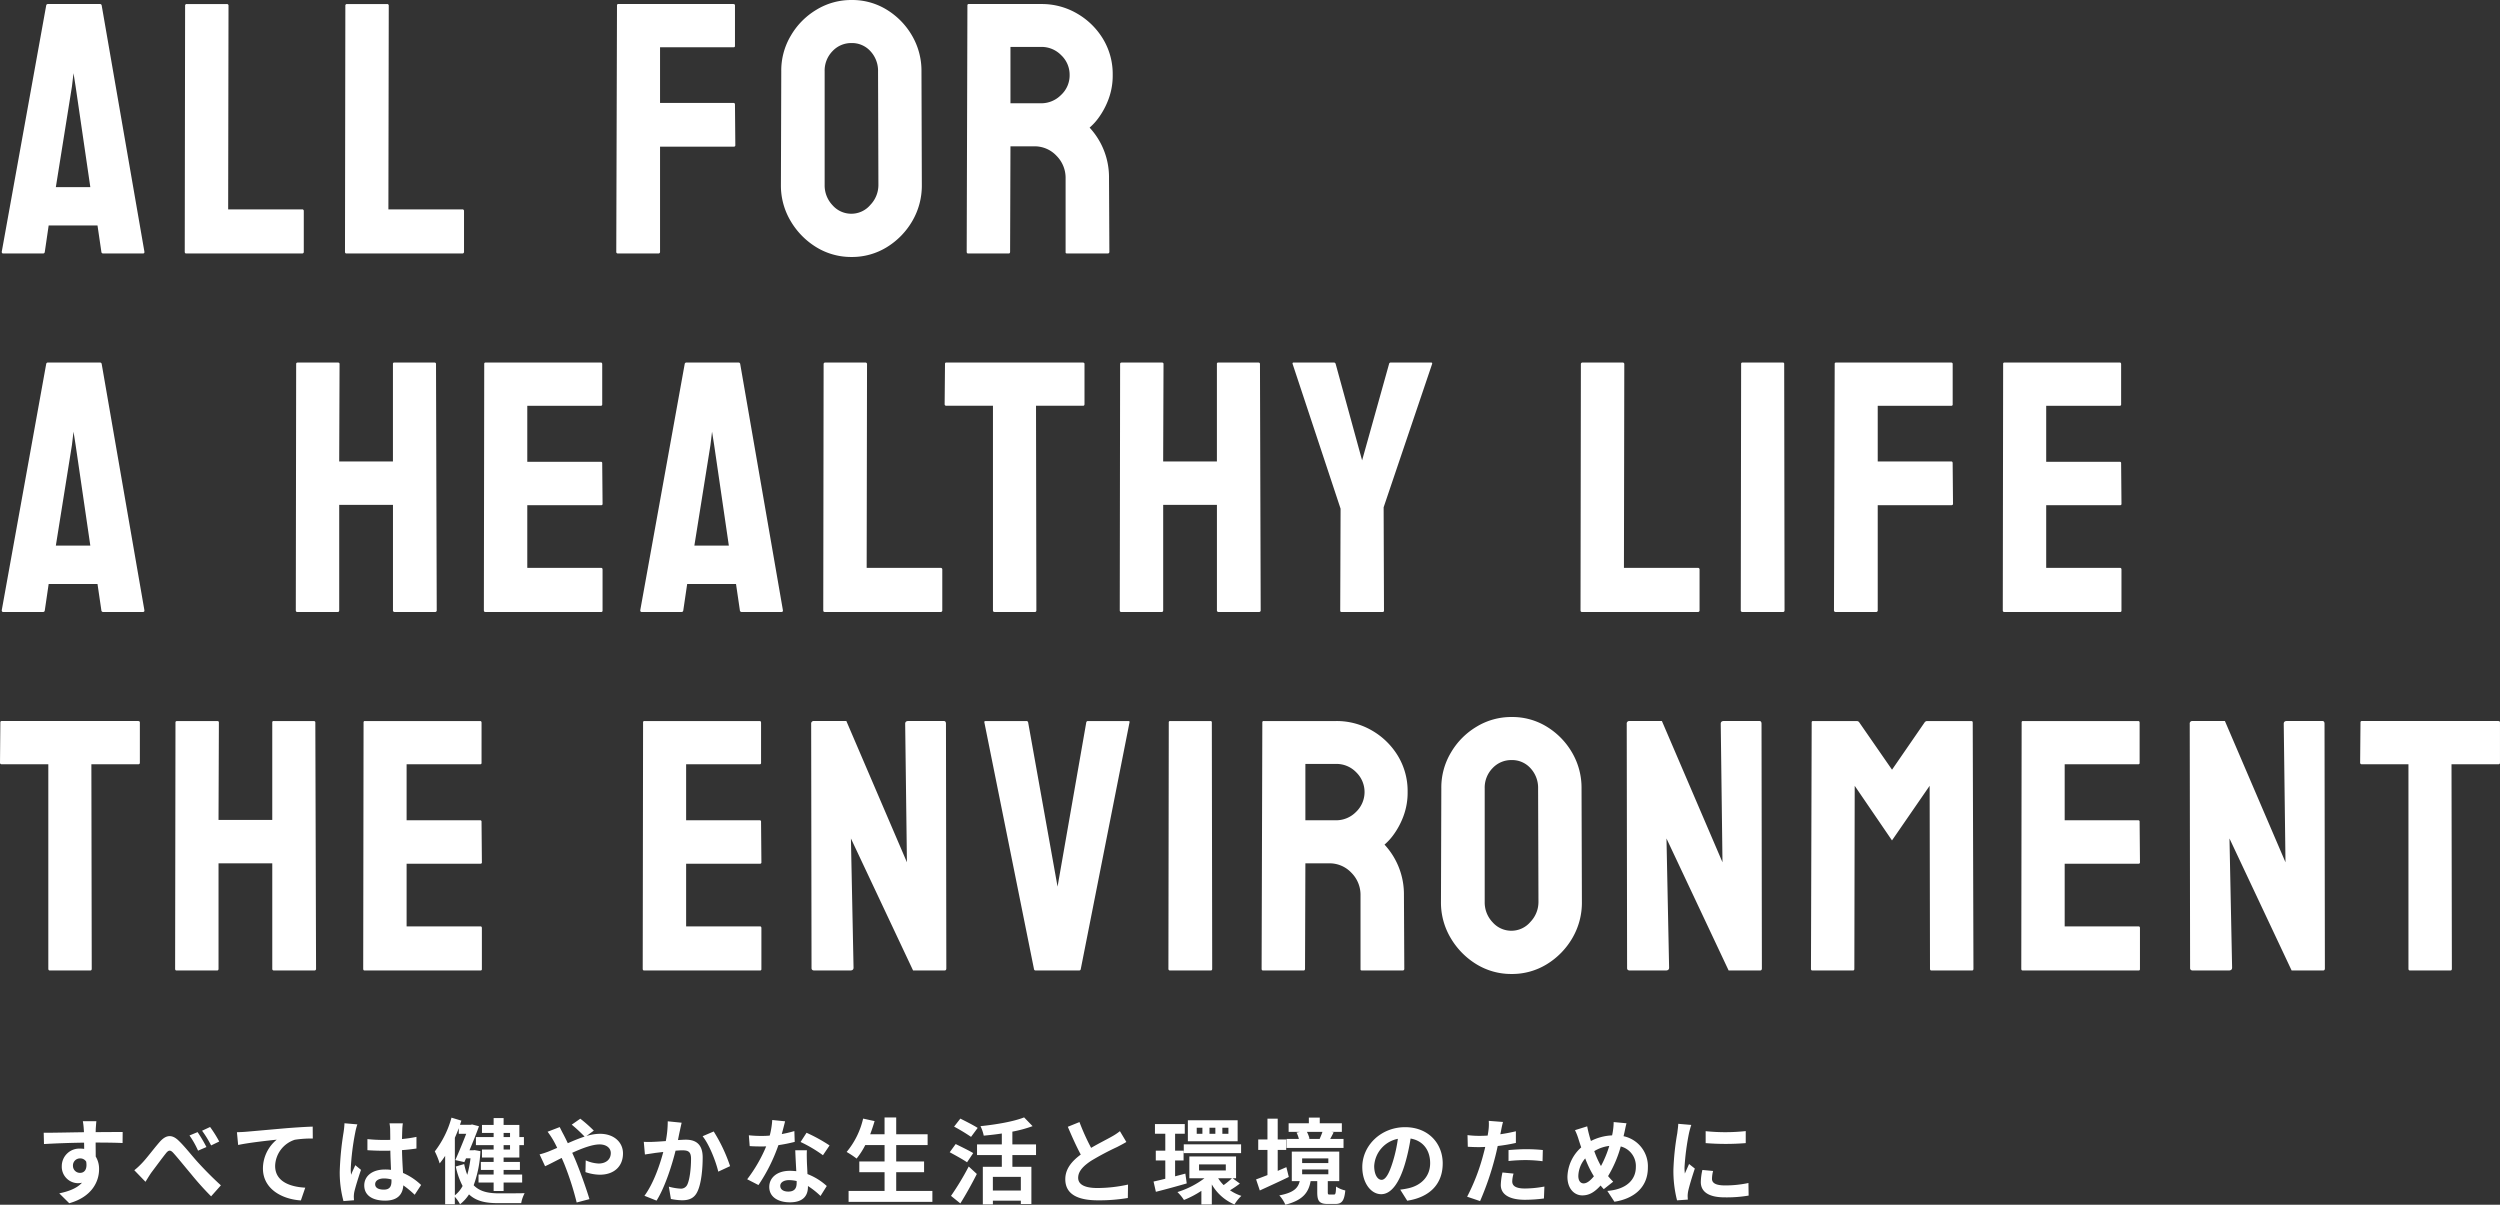
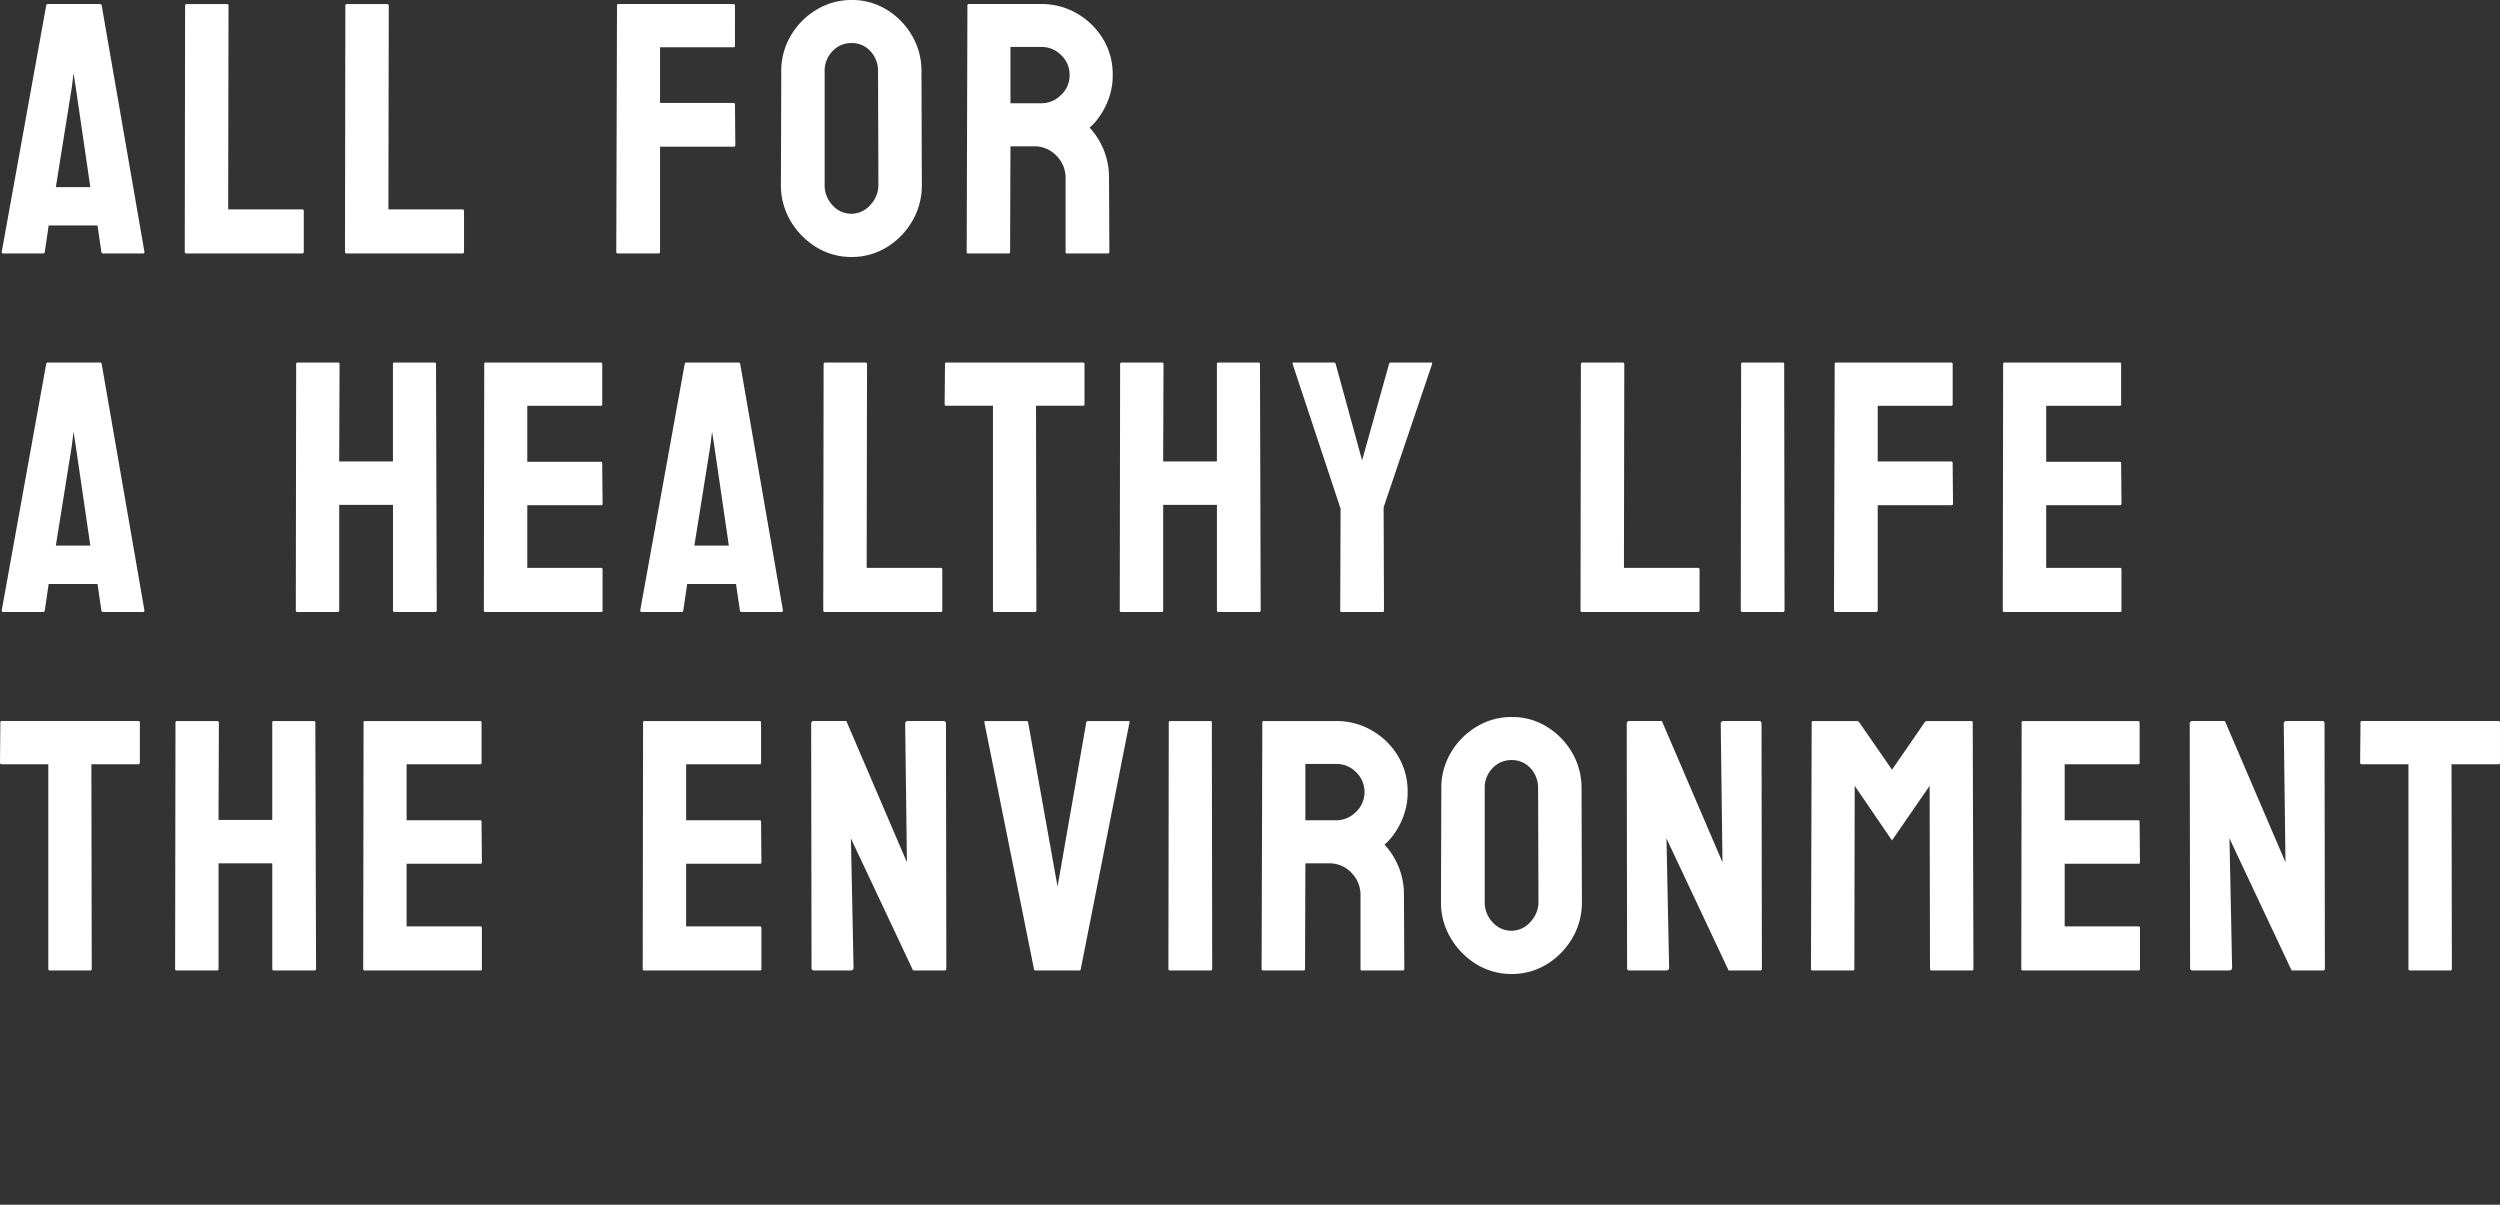
<svg xmlns="http://www.w3.org/2000/svg" width="697.344" height="336.043" viewBox="0 0 697.344 336.043">
  <rect x="0" y="0" width="697.344" height="336.043" fill="#333333" stroke="none" />
  <g id="グループ_35103" data-name="グループ 35103" transform="translate(-100.098 -490.297)">
    <path id="パス_54855" data-name="パス 54855" d="M.586-.488l12.4-68.7a.462.462,0,0,1,.488-.391h14.5a.462.462,0,0,1,.488.391L40.381-.488Q40.43,0,39.99,0H28.906a.483.483,0,0,1-.537-.488L27.295-7.812H13.672L12.6-.488Q12.549,0,12.109,0H.977Q.586,0,.586-.488ZM21.191-46.582l-.586-3.711-.439,3.711L15.674-18.506h9.619ZM84.346,0H52.021q-.391,0-.391-.488l.1-68.6a.432.432,0,0,1,.488-.488H63.35a.432.432,0,0,1,.488.488L63.74-12.3H84.346a.432.432,0,0,1,.488.488V-.488A.432.432,0,0,1,84.346,0Zm44.7,0H96.719q-.391,0-.391-.488l.1-68.6a.432.432,0,0,1,.488-.488h11.133a.432.432,0,0,1,.488.488l-.1,56.787h20.605a.432.432,0,0,1,.488.488V-.488A.432.432,0,0,1,129.043,0Zm54.678,0H172.49A.432.432,0,0,1,172-.488l.2-68.7a.345.345,0,0,1,.391-.391h32.031q.488,0,.488.391V-57.91a.345.345,0,0,1-.391.391H184.209v15.527h20.508q.391,0,.391.488l.1,11.328q0,.391-.488.391H184.209v29.3A.432.432,0,0,1,183.721,0ZM237.6.977a18.524,18.524,0,0,1-9.814-2.734,21.043,21.043,0,0,1-7.153-7.3,19.3,19.3,0,0,1-2.71-10.034l.1-31.689a18.97,18.97,0,0,1,2.686-10.01,20.281,20.281,0,0,1,7.129-7.2A18.563,18.563,0,0,1,237.6-70.7a18.288,18.288,0,0,1,9.814,2.686,20.487,20.487,0,0,1,7.056,7.2,19.4,19.4,0,0,1,2.661,10.034l.1,31.689a19.575,19.575,0,0,1-2.637,10.01,20.772,20.772,0,0,1-7.129,7.324A18.448,18.448,0,0,1,237.6.977Zm0-12.061a6.923,6.923,0,0,0,5.273-2.466,8.022,8.022,0,0,0,2.246-5.542l-.1-31.689a8.015,8.015,0,0,0-2.1-5.615,6.9,6.9,0,0,0-5.322-2.295,7.115,7.115,0,0,0-5.273,2.246,7.769,7.769,0,0,0-2.2,5.664v31.689a8.008,8.008,0,0,0,2.2,5.64A6.943,6.943,0,0,0,237.6-11.084ZM281.465,0H270.137q-.391,0-.391-.488l.2-68.7a.345.345,0,0,1,.391-.391h20.215a19.484,19.484,0,0,1,9.961,2.637,20.288,20.288,0,0,1,7.251,7.08,18.93,18.93,0,0,1,2.71,10.059,18.7,18.7,0,0,1-1.123,6.641,21.361,21.361,0,0,1-2.612,5.029,15.819,15.819,0,0,1-2.71,3.027A20.383,20.383,0,0,1,309.443-21l.1,20.508a.432.432,0,0,1-.488.488H297.725q-.391,0-.391-.293V-21a8.706,8.706,0,0,0-2.539-6.25,8.336,8.336,0,0,0-6.25-2.637h-6.592l-.1,29.395Q281.855,0,281.465,0Zm9.082-57.617h-8.594v15.723h8.594a7.765,7.765,0,0,0,5.493-2.295,7.446,7.446,0,0,0,2.417-5.615,7.47,7.47,0,0,0-2.344-5.493A7.644,7.644,0,0,0,290.547-57.617ZM.586,99.512l12.4-68.7a.462.462,0,0,1,.488-.391h14.5a.462.462,0,0,1,.488.391l11.914,68.7q.049.488-.391.488H28.906a.483.483,0,0,1-.537-.488l-1.074-7.324H13.672L12.6,99.512q-.049.488-.488.488H.977Q.586,100,.586,99.512ZM21.191,53.418l-.586-3.711-.439,3.711L15.674,81.494h9.619ZM94.326,100H83q-.391,0-.391-.488l.1-68.7q0-.391.488-.391H94.326q.488,0,.488.391l-.1,27.2h14.99v-27.2a.345.345,0,0,1,.391-.391H121.23q.488,0,.488.391l.2,68.7a.432.432,0,0,1-.488.488H110.2a.432.432,0,0,1-.488-.488V70.117H94.717V99.512Q94.717,100,94.326,100Zm73.457,0H135.459q-.391,0-.391-.488l.1-68.7a.345.345,0,0,1,.391-.391h32.129q.391,0,.391.488V42.09a.345.345,0,0,1-.391.391H147.178V58.105h20.508a.345.345,0,0,1,.391.391l.1,11.328a.345.345,0,0,1-.391.391H147.178V87.7h20.605q.391,0,.391.488V99.609A.345.345,0,0,1,167.783,100Zm10.908-.488,12.4-68.7a.462.462,0,0,1,.488-.391h14.5a.462.462,0,0,1,.488.391l11.914,68.7q.049.488-.391.488H207.012a.483.483,0,0,1-.537-.488L205.4,92.188H191.777L190.7,99.512q-.049.488-.488.488H179.082Q178.691,100,178.691,99.512ZM199.3,53.418l-.586-3.711-.439,3.711-4.492,28.076H203.4ZM262.451,100H230.127q-.391,0-.391-.488l.1-68.6a.432.432,0,0,1,.488-.488h11.133a.432.432,0,0,1,.488.488l-.1,56.787h20.605a.432.432,0,0,1,.488.488V99.512A.432.432,0,0,1,262.451,100Zm26.338,0H277.51q-.439,0-.439-.488V42.48H264.082a.432.432,0,0,1-.488-.488l.1-11.182a.345.345,0,0,1,.391-.391H302.07q.537,0,.537.391V41.992q0,.488-.391.488H289.082l.1,57.031Q289.18,100,288.789,100Zm35.371,0H312.832q-.391,0-.391-.488l.1-68.7q0-.391.488-.391H324.16q.488,0,.488.391l-.1,27.2h14.99v-27.2a.345.345,0,0,1,.391-.391h11.133q.488,0,.488.391l.2,68.7a.432.432,0,0,1-.488.488h-11.23a.432.432,0,0,1-.488-.488V70.117h-14.99V99.512Q324.551,100,324.16,100Zm61.592,0H374.277q-.342,0-.342-.391l.1-28.418L360.654,30.811q-.1-.391.293-.391H372.08a.523.523,0,0,1,.586.391l7.373,26.9,7.52-26.9a.462.462,0,0,1,.488-.391h11.23q.391,0,.293.391L386.045,70.8l.1,28.809A.345.345,0,0,1,385.752,100Zm87.93,0H441.357q-.391,0-.391-.488l.1-68.6a.432.432,0,0,1,.488-.488h11.133a.432.432,0,0,1,.488.488l-.1,56.787h20.605a.432.432,0,0,1,.488.488V99.512A.432.432,0,0,1,473.682,100Zm23.8,0H486.152a.432.432,0,0,1-.488-.488l.1-68.7a.345.345,0,0,1,.391-.391h11.23a.345.345,0,0,1,.391.391l.1,68.7Q497.871,100,497.48,100Zm25.9,0h-11.23a.432.432,0,0,1-.488-.488l.2-68.7a.345.345,0,0,1,.391-.391h32.031q.488,0,.488.391V42.09a.345.345,0,0,1-.391.391H523.867V58.008h20.508q.391,0,.391.488l.1,11.328q0,.391-.488.391H523.867v29.3A.432.432,0,0,1,523.379,100Zm68.086,0H559.141q-.391,0-.391-.488l.1-68.7a.345.345,0,0,1,.391-.391h32.129q.391,0,.391.488V42.09a.345.345,0,0,1-.391.391H570.859V58.105h20.508a.345.345,0,0,1,.391.391l.1,11.328a.345.345,0,0,1-.391.391H570.859V87.7h20.605q.391,0,.391.488V99.609A.345.345,0,0,1,591.465,100ZM25.293,200H14.014q-.439,0-.439-.488V142.48H.586a.432.432,0,0,1-.488-.488l.1-11.182a.345.345,0,0,1,.391-.391H38.574q.537,0,.537.391v11.182q0,.488-.391.488H25.586l.1,57.031Q25.684,200,25.293,200Zm35.371,0H49.336q-.391,0-.391-.488l.1-68.7q0-.391.488-.391H60.664q.488,0,.488.391l-.1,27.2h14.99v-27.2a.345.345,0,0,1,.391-.391H87.568q.488,0,.488.391l.2,68.7a.432.432,0,0,1-.488.488H76.533a.432.432,0,0,1-.488-.488V170.117H61.055v29.395Q61.055,200,60.664,200Zm73.457,0H101.8q-.391,0-.391-.488l.1-68.7a.345.345,0,0,1,.391-.391h32.129q.391,0,.391.488V142.09a.345.345,0,0,1-.391.391H113.516v15.625h20.508a.345.345,0,0,1,.391.391l.1,11.328a.345.345,0,0,1-.391.391H113.516V187.7h20.605q.391,0,.391.488v11.426A.345.345,0,0,1,134.121,200Zm77.969,0H179.766q-.391,0-.391-.488l.1-68.7a.345.345,0,0,1,.391-.391h32.129q.391,0,.391.488V142.09a.345.345,0,0,1-.391.391H191.484v15.625h20.508a.345.345,0,0,1,.391.391l.1,11.328a.345.345,0,0,1-.391.391H191.484V187.7H212.09q.391,0,.391.488v11.426A.345.345,0,0,1,212.09,200Zm25.166,0h-10.01q-.781,0-.781-.684l-.1-68.115a.691.691,0,0,1,.781-.781h9.033l16.895,39.4-.488-38.623q0-.781.879-.781h9.912q.586,0,.586.781l.1,68.213q0,.586-.488.586h-8.789l-17.334-36.816.732,36.035Q238.184,200,237.256,200Zm63.838,0H288.984q-.439,0-.488-.488l-13.818-68.7q-.1-.391.391-.391H286.4a.462.462,0,0,1,.488.391l8.2,45.8,8.008-45.8a.462.462,0,0,1,.488-.391h11.182q.537,0,.391.391l-13.574,68.7Q301.533,200,301.094,200Zm36.738,0H326.5a.432.432,0,0,1-.488-.488l.1-68.7a.345.345,0,0,1,.391-.391h11.23a.345.345,0,0,1,.391.391l.1,68.7Q338.223,200,337.832,200Zm25.9,0H352.4q-.391,0-.391-.488l.2-68.7a.345.345,0,0,1,.391-.391h20.215a19.484,19.484,0,0,1,9.961,2.637,20.288,20.288,0,0,1,7.251,7.08,18.93,18.93,0,0,1,2.71,10.059,18.7,18.7,0,0,1-1.123,6.641A21.361,21.361,0,0,1,389,161.865a15.819,15.819,0,0,1-2.71,3.027A20.383,20.383,0,0,1,391.709,179l.1,20.508a.432.432,0,0,1-.488.488H379.99q-.391,0-.391-.293V179a8.706,8.706,0,0,0-2.539-6.25,8.336,8.336,0,0,0-6.25-2.637h-6.592l-.1,29.395Q364.121,200,363.73,200Zm9.082-57.617h-8.594v15.723h8.594a7.765,7.765,0,0,0,5.493-2.295,7.671,7.671,0,0,0,.073-11.108A7.644,7.644,0,0,0,372.813,142.383Zm48.9,58.594a18.524,18.524,0,0,1-9.814-2.734,21.043,21.043,0,0,1-7.153-7.3,19.3,19.3,0,0,1-2.71-10.034l.1-31.689a18.97,18.97,0,0,1,2.686-10.01,20.281,20.281,0,0,1,7.129-7.2,18.562,18.562,0,0,1,9.766-2.71,18.288,18.288,0,0,1,9.814,2.686,20.487,20.487,0,0,1,7.056,7.2,19.4,19.4,0,0,1,2.661,10.034l.1,31.689a19.575,19.575,0,0,1-2.637,10.01,20.772,20.772,0,0,1-7.129,7.324A18.448,18.448,0,0,1,421.709,200.977Zm0-12.061a6.923,6.923,0,0,0,5.273-2.466,8.022,8.022,0,0,0,2.246-5.542l-.1-31.689a8.015,8.015,0,0,0-2.1-5.615,6.9,6.9,0,0,0-5.322-2.295,7.115,7.115,0,0,0-5.273,2.246,7.769,7.769,0,0,0-2.2,5.664v31.689a8.008,8.008,0,0,0,2.2,5.64A6.943,6.943,0,0,0,421.709,188.916ZM464.746,200h-10.01q-.781,0-.781-.684l-.1-68.115a.691.691,0,0,1,.781-.781h9.033l16.895,39.4-.488-38.623q0-.781.879-.781h9.912q.586,0,.586.781l.1,68.213q0,.586-.488.586h-8.789l-17.334-36.816.732,36.035Q465.674,200,464.746,200Zm52.217,0H505.635q-.391,0-.391-.488l.2-68.7a.345.345,0,0,1,.391-.391h12.207a.845.845,0,0,1,.684.391l9.131,13.184,9.082-13.184a.884.884,0,0,1,.732-.391h12.256q.439,0,.439.391l.2,68.7q0,.488-.391.488H538.838q-.391,0-.391-.488l-.1-51.025-10.5,15.234-10.4-15.234-.1,51.025Q517.354,200,516.963,200Zm79.658,0H564.3q-.391,0-.391-.488l.1-68.7a.345.345,0,0,1,.391-.391h32.129q.391,0,.391.488V142.09a.345.345,0,0,1-.391.391H576.016v15.625h20.508a.345.345,0,0,1,.391.391l.1,11.328a.345.345,0,0,1-.391.391H576.016V187.7h20.605q.391,0,.391.488v11.426A.345.345,0,0,1,596.621,200Zm25.166,0h-10.01q-.781,0-.781-.684l-.1-68.115a.691.691,0,0,1,.781-.781h9.033l16.895,39.4-.488-38.623q0-.781.879-.781h9.912q.586,0,.586.781l.1,68.213q0,.586-.488.586h-8.789l-17.334-36.816.732,36.035Q622.715,200,621.787,200Zm61.836,0H672.344q-.439,0-.439-.488V142.48H658.916a.432.432,0,0,1-.488-.488l.1-11.182a.345.345,0,0,1,.391-.391H696.9q.537,0,.537.391v11.182q0,.488-.391.488H683.916l.1,57.031Q684.014,200,683.623,200Z" transform="translate(100 561)" fill="#fff" />
-     <path id="パス_54856" data-name="パス 54856" d="M16.978-20.956h-3.77a18.867,18.867,0,0,1,.26,2.262c.026.208.026.468.052.806-3.536.052-8.268.156-11.232.156l.078,3.146c3.2-.182,7.254-.338,11.18-.39.026.572.026,1.17.026,1.742a6.747,6.747,0,0,0-1.04-.078,4.9,4.9,0,0,0-5.2,4.862A4.587,4.587,0,0,0,11.8-3.666a5.559,5.559,0,0,0,1.17-.13C11.544-2.236,9.256-1.378,6.63-.832L9.412,1.924c6.344-1.768,8.32-6.084,8.32-9.464A6.617,6.617,0,0,0,16.8-11.1c0-1.144-.026-2.574-.026-3.9,3.536,0,5.954.052,7.514.13l.026-3.068c-1.352-.026-4.914.026-7.54.026.026-.312.026-.6.026-.806C16.822-19.136,16.926-20.54,16.978-20.956ZM10.452-8.5a1.957,1.957,0,0,1,2-2.08,1.917,1.917,0,0,1,1.69.91c.364,2.288-.6,3.12-1.69,3.12A1.941,1.941,0,0,1,10.452-8.5ZM27.56-7.28l3.12,3.224c.442-.7,1.04-1.716,1.638-2.574,1.118-1.482,2.99-4.03,4.03-5.33.754-.962,1.274-1.092,2.158-.078,1.248,1.378,3.2,3.822,4.81,5.72A81.263,81.263,0,0,0,48.984,0l2.73-3.068c-2.47-2.236-4.706-4.55-6.37-6.37C43.81-11.1,41.756-13.78,39.962-15.5c-1.9-1.872-3.588-1.69-5.382.39-1.638,1.872-3.614,4.55-4.836,5.8A19.43,19.43,0,0,1,27.56-7.28ZM45.214-17.914l-2.262.936a24.585,24.585,0,0,1,2.392,4.238l2.34-1.014A41.707,41.707,0,0,0,45.214-17.914Zm3.484-1.43L46.462-18.3A29.187,29.187,0,0,1,48.984-14.2l2.262-1.092A34.3,34.3,0,0,0,48.7-19.344Zm7.488,1.456.338,3.562c3.016-.65,8.32-1.222,10.764-1.482A10.471,10.471,0,0,0,63.44-7.774c0,5.616,5.148,8.554,10.582,8.918l1.222-3.562c-4.394-.234-8.4-1.794-8.4-6.058a7.909,7.909,0,0,1,5.486-7.306,29.422,29.422,0,0,1,5.018-.338l-.026-3.328c-1.82.052-4.68.234-7.358.442-4.758.416-9.048.806-11.206.988C58.24-17.966,57.226-17.914,56.186-17.888ZM94.744-3.38c0-.988.988-1.612,2.47-1.612a8.027,8.027,0,0,1,2.08.286v.468c0,1.534-.546,2.366-2.132,2.366C95.784-1.872,94.744-2.314,94.744-3.38Zm7.722-16.978H98.748a11.041,11.041,0,0,1,.182,1.716c0,.546.026,1.612.026,2.886-.6.026-1.222.026-1.82.026a43.323,43.323,0,0,1-4.55-.234v3.094c1.534.1,3.016.156,4.55.156.6,0,1.222,0,1.846-.026.026,1.846.13,3.744.182,5.356a11.567,11.567,0,0,0-1.69-.1c-3.536,0-5.772,1.82-5.772,4.446,0,2.73,2.236,4.238,5.824,4.238,3.51,0,4.914-1.768,5.07-4.264a27.271,27.271,0,0,1,3.172,2.626l1.794-2.73a17.016,17.016,0,0,0-5.044-3.354c-.1-1.768-.234-3.848-.286-6.37,1.43-.1,2.782-.26,4.03-.442v-3.25a35.624,35.624,0,0,1-4.03.6c.026-1.144.052-2.106.078-2.678A16.283,16.283,0,0,1,102.466-20.358Zm-12.688.286-3.588-.312a24.8,24.8,0,0,1-.26,2.548A82.339,82.339,0,0,0,84.864-6.994a30.538,30.538,0,0,0,1.04,8.32l2.938-.234C88.816.728,88.79.286,88.79.026A7.256,7.256,0,0,1,88.92-1.2c.312-1.4,1.144-4.056,1.872-6.188l-1.586-1.3c-.39.884-.832,1.768-1.17,2.678a12.29,12.29,0,0,1-.1-1.69A69.405,69.405,0,0,1,89.18-17.758,16.881,16.881,0,0,1,89.778-20.072Zm42.588,2.392v1.144h-1.794V-17.68Zm0,4.628h-1.794v-1.222h1.794Zm-4.576-3.484h-4.94v2.262h4.94v1.222h-3.25v2.236h3.25v1.222h-3.562v2.236h3.562v1.274h-4.212v2.236h4.212v2.366h2.782V-3.848h5.174V-6.084h-5.174V-7.358h4.55V-9.594h-4.55v-1.222h4.394v-3.458h1.274v-2.262h-1.274v-3.38h-4.394V-21.84H127.79v1.924h-3.25v2.236h3.25Zm-10.816.208c.39-.884.754-1.768,1.092-2.678v1.56h2.08c-.858,2.21-2.028,5.07-3.042,7.332l2.522.572.468-1.066h1.248a28.839,28.839,0,0,1-.91,4.6A18,18,0,0,1,119.574-9l-2.34.676a20.816,20.816,0,0,0,1.9,5.434,8.019,8.019,0,0,1-2.158,2.6Zm5.512,3.432-.468.052h-.962c.988-2.34,1.95-4.758,2.652-6.708l-1.924-.494-.442.1H118.4l.39-1.17-2.756-.832a27.033,27.033,0,0,1-4.654,9.412,19.685,19.685,0,0,1,1.352,3.354,23.2,23.2,0,0,0,1.534-2.106V2.21h2.7V.13a10.109,10.109,0,0,1,1.456,2.08,11.059,11.059,0,0,0,2.5-2.756c2,1.9,4.654,2.444,8.06,2.444h6.5a9.293,9.293,0,0,1,.962-2.782c-1.456.052-6.11.052-7.306.052-2.86-.026-5.2-.494-6.916-2.262A31.424,31.424,0,0,0,124.1-12.61Zm18.122,1.2,1.534,3.3c1.118-.494,2.756-1.378,4.628-2.314.234.52.468,1.066.7,1.612a80.581,80.581,0,0,1,3.484,10.816L154.518.78c-.858-2.912-2.86-8.476-4.082-11.31-.234-.52-.468-1.066-.728-1.612,2.782-1.274,5.616-2.34,7.644-2.34,1.95,0,3.12,1.066,3.12,2.392,0,1.872-1.43,2.938-3.38,2.938a9.822,9.822,0,0,1-3.614-.884L153.4-6.76a12.794,12.794,0,0,0,4,.728c3.978,0,6.474-2.314,6.474-5.954,0-3.016-2.418-5.46-6.448-5.46a13.267,13.267,0,0,0-3.744.624l2.054-1.508a40.2,40.2,0,0,0-3.77-3.328l-2.392,1.664a42.519,42.519,0,0,1,3.588,3.328c-1.508.494-3.094,1.144-4.68,1.846-.416-.884-.832-1.716-1.222-2.47-.286-.494-.806-1.56-1.04-2.028l-3.38,1.3a21.978,21.978,0,0,1,1.534,2.288c.39.676.78,1.43,1.144,2.21-.78.338-1.586.676-2.34.988A21.655,21.655,0,0,1,140.608-11.7Zm39.624-8.84-3.874-.39a28.818,28.818,0,0,1-.546,5.512c-1.326.1-2.548.182-3.354.208a24.824,24.824,0,0,1-2.782,0l.312,3.536c.78-.13,2.158-.312,2.886-.442.494-.052,1.3-.156,2.236-.26-.936,3.562-2.73,8.814-5.252,12.22l3.38,1.352c2.392-3.822,4.316-9.984,5.3-13.936.728-.052,1.378-.1,1.794-.1,1.638,0,2.522.286,2.522,2.366,0,2.574-.338,5.72-1.04,7.2a1.927,1.927,0,0,1-1.95,1.118,15.233,15.233,0,0,1-3.2-.546l.572,3.432a16.82,16.82,0,0,0,3.12.364c1.95,0,3.406-.572,4.264-2.392,1.118-2.262,1.482-6.474,1.482-9.542,0-3.744-1.95-4.966-4.706-4.966-.546,0-1.326.052-2.184.1.182-.936.364-1.9.546-2.678C179.894-19.032,180.076-19.864,180.232-20.54Zm8.944,2.444-3.094,1.326c1.846,2.288,3.692,6.994,4.368,9.88l3.3-1.534A44.939,44.939,0,0,0,189.176-18.1Zm19.916-2.834-3.588-.364a21.864,21.864,0,0,1-.7,4.342c-.806.078-1.586.1-2.366.1a32.846,32.846,0,0,1-3.458-.182l.234,3.016c1.118.078,2.184.1,3.25.1.442,0,.884,0,1.352-.026a40.964,40.964,0,0,1-5.3,9.178l3.146,1.612a47.907,47.907,0,0,0,5.564-11.128,45.106,45.106,0,0,0,4.55-.91l-.1-3.016a31.873,31.873,0,0,1-3.51.832C208.546-18.772,208.884-20.1,209.092-20.93ZM207.74-2.938c0-.91.962-1.586,2.47-1.586a9.34,9.34,0,0,1,2.106.26v.52c0,1.43-.546,2.418-2.34,2.418C208.546-1.326,207.74-1.976,207.74-2.938Zm7.436-9.906h-3.25c.052,1.586.182,3.9.286,5.824-.6-.052-1.17-.1-1.794-.1-3.614,0-5.746,1.95-5.746,4.5,0,2.86,2.548,4.29,5.772,4.29,3.692,0,5.018-1.872,5.018-4.29v-.26A22.041,22.041,0,0,1,218.972-.1l1.742-2.782a17,17,0,0,0-5.382-3.328c-.052-1.3-.13-2.548-.156-3.3C215.15-10.66,215.1-11.752,215.176-12.844Zm4.472,1.378,1.846-2.73a44.785,44.785,0,0,0-6.422-3.536l-1.664,2.574A37.525,37.525,0,0,1,219.648-11.466Zm20.436,9.958V-6.734h7.774v-2.99h-7.774V-14.3h8.762v-3.016h-8.762V-22h-3.25v4.68h-4c.442-1.2.858-2.418,1.222-3.666l-3.2-.7a22.369,22.369,0,0,1-4.6,9.308,24.586,24.586,0,0,1,2.782,1.846,21.429,21.429,0,0,0,2.418-3.77h5.382v4.576h-7.046v2.99h7.046v5.226H226.8V1.534h23.374V-1.508Zm22.724-17.576c-1.118-.728-3.38-1.872-4.836-2.6l-1.742,2.236a53.8,53.8,0,0,1,4.732,2.86Zm-1.248,7.02c-1.144-.7-3.458-1.82-4.888-2.522L255.008-12.3c1.534.832,3.77,2.054,4.836,2.808Zm-3.588,14.04c1.586-2.522,3.224-5.486,4.6-8.216l-2.262-2.08a76.842,76.842,0,0,1-4.94,8.19Zm16.874-3.588h-7.8V-5.434h7.8Zm4.238-9.906v-2.964h-6.6v-3.562a35.476,35.476,0,0,0,5.642-1.534l-2.366-2.444c-2.86,1.144-7.748,2-12.168,2.444a11.044,11.044,0,0,1,.91,2.652c1.612-.156,3.354-.338,5.044-.6v3.042h-6.916v2.964h6.916v3.276h-5.3v10.5h2.808V1.2h7.8v.936h2.938V-8.242h-5.3v-3.276Zm12.116-9.2L287.95-19.4c1.17,2.756,2.418,5.538,3.614,7.748-2.5,1.846-4.316,4-4.316,6.864,0,4.472,3.926,5.9,9.1,5.9a48.286,48.286,0,0,0,8.346-.65l.052-3.744a40.138,40.138,0,0,1-8.5.962c-3.614,0-5.408-.988-5.408-2.86,0-1.82,1.456-3.3,3.614-4.732a76.964,76.964,0,0,1,7.254-3.848c.962-.494,1.794-.936,2.574-1.4l-1.794-3.016a16.249,16.249,0,0,1-2.418,1.586c-1.222.7-3.484,1.82-5.616,3.068A61.764,61.764,0,0,1,291.2-20.722Zm41.548,3.276h-1.69v-1.69h1.69Zm-3.64,0H327.47v-1.69h1.638Zm-3.614,0h-1.586v-1.69h1.586Zm9.828-3.77H321.438v5.85h13.884Zm-15.028,9.152h15.99v-2.444h-15.99Zm.442,5.72-2.86.754v-4.42h2.366v-2.73h-2.366v-4.732h2.7v-2.7h-8.32v2.7h2.886v4.732h-2.652v2.73h2.652v5.1c-1.222.312-2.34.572-3.276.78l.65,2.86c2.5-.624,5.642-1.482,8.606-2.34Zm13,1.3a22.034,22.034,0,0,1-2.314,1.9,10.451,10.451,0,0,1-1.534-1.9Zm-9.178-3.874h7.462v1.69h-7.462Zm9.36,3.874h.962v-6.084H321.854v6.084h4.212a24.619,24.619,0,0,1-7.54,3.848,12.094,12.094,0,0,1,1.82,2.21,27.308,27.308,0,0,0,4.862-2.548v3.8h2.912v-5.59a13.194,13.194,0,0,0,6.318,5.59A11.59,11.59,0,0,1,336.362-.13a12.423,12.423,0,0,1-3.172-1.56,28.83,28.83,0,0,0,2.756-1.872Zm25.064-12.948c-.208.624-.52,1.378-.78,1.95l.13.026h-3.3l.338-.078a8.292,8.292,0,0,0-.728-1.9Zm5.876,1.976H361.14c.286-.52.624-1.144.962-1.846l-.65-.13h2.938v-2.392h-6.162V-21.97h-3.042v1.586h-5.642v2.392h3.172l-.962.208a8.477,8.477,0,0,1,.65,1.768h-3.432v2.522h15.886ZM348.92-8.138c-.806.338-1.612.7-2.418,1.04v-5.85h2.366V-15.86H346.5v-5.8h-2.86v5.8h-2.574v2.912h2.574v7.02c-1.2.468-2.288.884-3.172,1.2l1.04,3.094c2.366-1.092,5.356-2.444,8.086-3.77Zm4.394.65h7.306v1.326h-7.306Zm0-3.094h7.306v1.3h-7.306Zm7.7,10.088c-.468,0-.546-.078-.546-.728V-4.238h3.2V-12.48H350.428v8.242h2.21c-.468,1.9-1.612,3.2-5.694,3.978a9.312,9.312,0,0,1,1.69,2.6c4.966-1.274,6.474-3.458,7.046-6.578h1.846V-1.2c0,2.47.52,3.328,2.964,3.328h2.028c1.82,0,2.548-.78,2.834-3.77a7.408,7.408,0,0,1-2.574-1.092c-.052,1.976-.182,2.236-.6,2.236Zm31.512-8.658c0-5.668-4.056-10.14-10.5-10.14-6.734,0-11.934,5.122-11.934,11.128,0,4.394,2.392,7.566,5.278,7.566,2.834,0,5.07-3.224,6.63-8.476a52.579,52.579,0,0,0,1.56-7.046c3.51.6,5.46,3.276,5.46,6.864,0,3.8-2.6,6.188-5.928,6.968a20,20,0,0,1-2.418.416l1.95,3.094C389.168.208,392.522-3.666,392.522-9.152Zm-19.11.65a8.184,8.184,0,0,1,6.6-7.54,39.025,39.025,0,0,1-1.378,6.292c-1.066,3.51-2.08,5.148-3.172,5.148C374.452-4.6,373.412-5.876,373.412-8.5Zm38.87,2.158-3.094-.312a18.181,18.181,0,0,0-.468,3.484c0,2.626,2.366,4.134,6.734,4.134a41.737,41.737,0,0,0,5.3-.364l.13-3.328a30.513,30.513,0,0,1-5.408.546c-2.782,0-3.562-.858-3.562-2A8.909,8.909,0,0,1,412.282-6.344Zm-2.938-14.4-3.978-.312a13.328,13.328,0,0,1-.078,2.626q-.078.624-.234,1.482-1.209.078-2.34.078a25.729,25.729,0,0,1-3.276-.208l.078,3.25c.91.052,1.9.1,3.146.1.546,0,1.118-.026,1.716-.052-.156.754-.364,1.482-.546,2.184a56.294,56.294,0,0,1-4.5,11.7l3.614,1.222a80.8,80.8,0,0,0,4.134-12.038c.286-1.066.546-2.21.78-3.328a47.863,47.863,0,0,0,5.07-.858v-3.25c-1.43.338-2.886.624-4.342.832.078-.364.156-.7.208-.988C408.9-18.876,409.136-20.046,409.344-20.748Zm1.534,7.852v3.042a44.672,44.672,0,0,1,5.018-.26,38.116,38.116,0,0,1,4.472.312l.078-3.12a45.721,45.721,0,0,0-4.576-.234C414.206-13.156,412.334-13.026,410.878-12.9Zm32.916-7.488-3.588-.338a17.564,17.564,0,0,1-.208,2.47q-.078.585-.234,1.248a14.171,14.171,0,0,0-5.9,1.56c-.182-.546-.338-1.092-.468-1.586-.208-.78-.416-1.638-.572-2.5l-3.406,1.066a16.5,16.5,0,0,1,1.04,2.7c.234.7.442,1.4.7,2.106a11.367,11.367,0,0,0-3.848,8.216c0,3.354,1.976,5.174,4.134,5.174,1.924,0,3.38-.858,5.122-2.756.26.338.572.676.884,1.014l2.626-2.08a20.78,20.78,0,0,1-1.43-1.56,32.88,32.88,0,0,0,3.536-8.268,5.627,5.627,0,0,1,4.212,5.746c0,3.25-2.262,6.188-7.956,6.656l1.976,3.016c5.408-.832,9.334-3.978,9.334-9.49a8.571,8.571,0,0,0-6.786-8.788c.078-.338.156-.65.234-.988C443.352-18.408,443.586-19.682,443.794-20.384ZM430.352-5.694a7.856,7.856,0,0,1,1.924-4.888,28.006,28.006,0,0,0,2.418,4.992c-.962,1.17-1.924,1.976-2.86,1.976S430.352-4.42,430.352-5.694ZM434.8-12.61a10.418,10.418,0,0,1,4.186-1.456A29.954,29.954,0,0,1,436.67-8.45,26.7,26.7,0,0,1,434.8-12.61Zm31.07-5.564v3.328a69.783,69.783,0,0,0,11.18,0V-18.2A53.464,53.464,0,0,1,465.868-18.174Zm2.08,11.1-2.99-.286a15.884,15.884,0,0,0-.442,3.38c0,2.678,2.158,4.264,6.63,4.264a36.821,36.821,0,0,0,6.708-.494l-.052-3.51a30.735,30.735,0,0,1-6.526.676c-2.652,0-3.64-.7-3.64-1.846A8.825,8.825,0,0,1,467.948-7.072Zm-6.084-12.844-3.64-.312c-.026.832-.182,1.82-.26,2.548a72.5,72.5,0,0,0-1.092,10.3,33.237,33.237,0,0,0,1.014,8.5L460.9.91c-.026-.364-.052-.78-.052-1.066a7.845,7.845,0,0,1,.13-1.222c.286-1.378,1.144-4.212,1.872-6.37L461.24-9.022c-.364.858-.78,1.768-1.17,2.652a12.544,12.544,0,0,1-.1-1.69,68.962,68.962,0,0,1,1.248-9.542C461.318-18.07,461.656-19.37,461.864-19.916Z" transform="translate(110 824)" fill="#fff" />
  </g>
</svg>